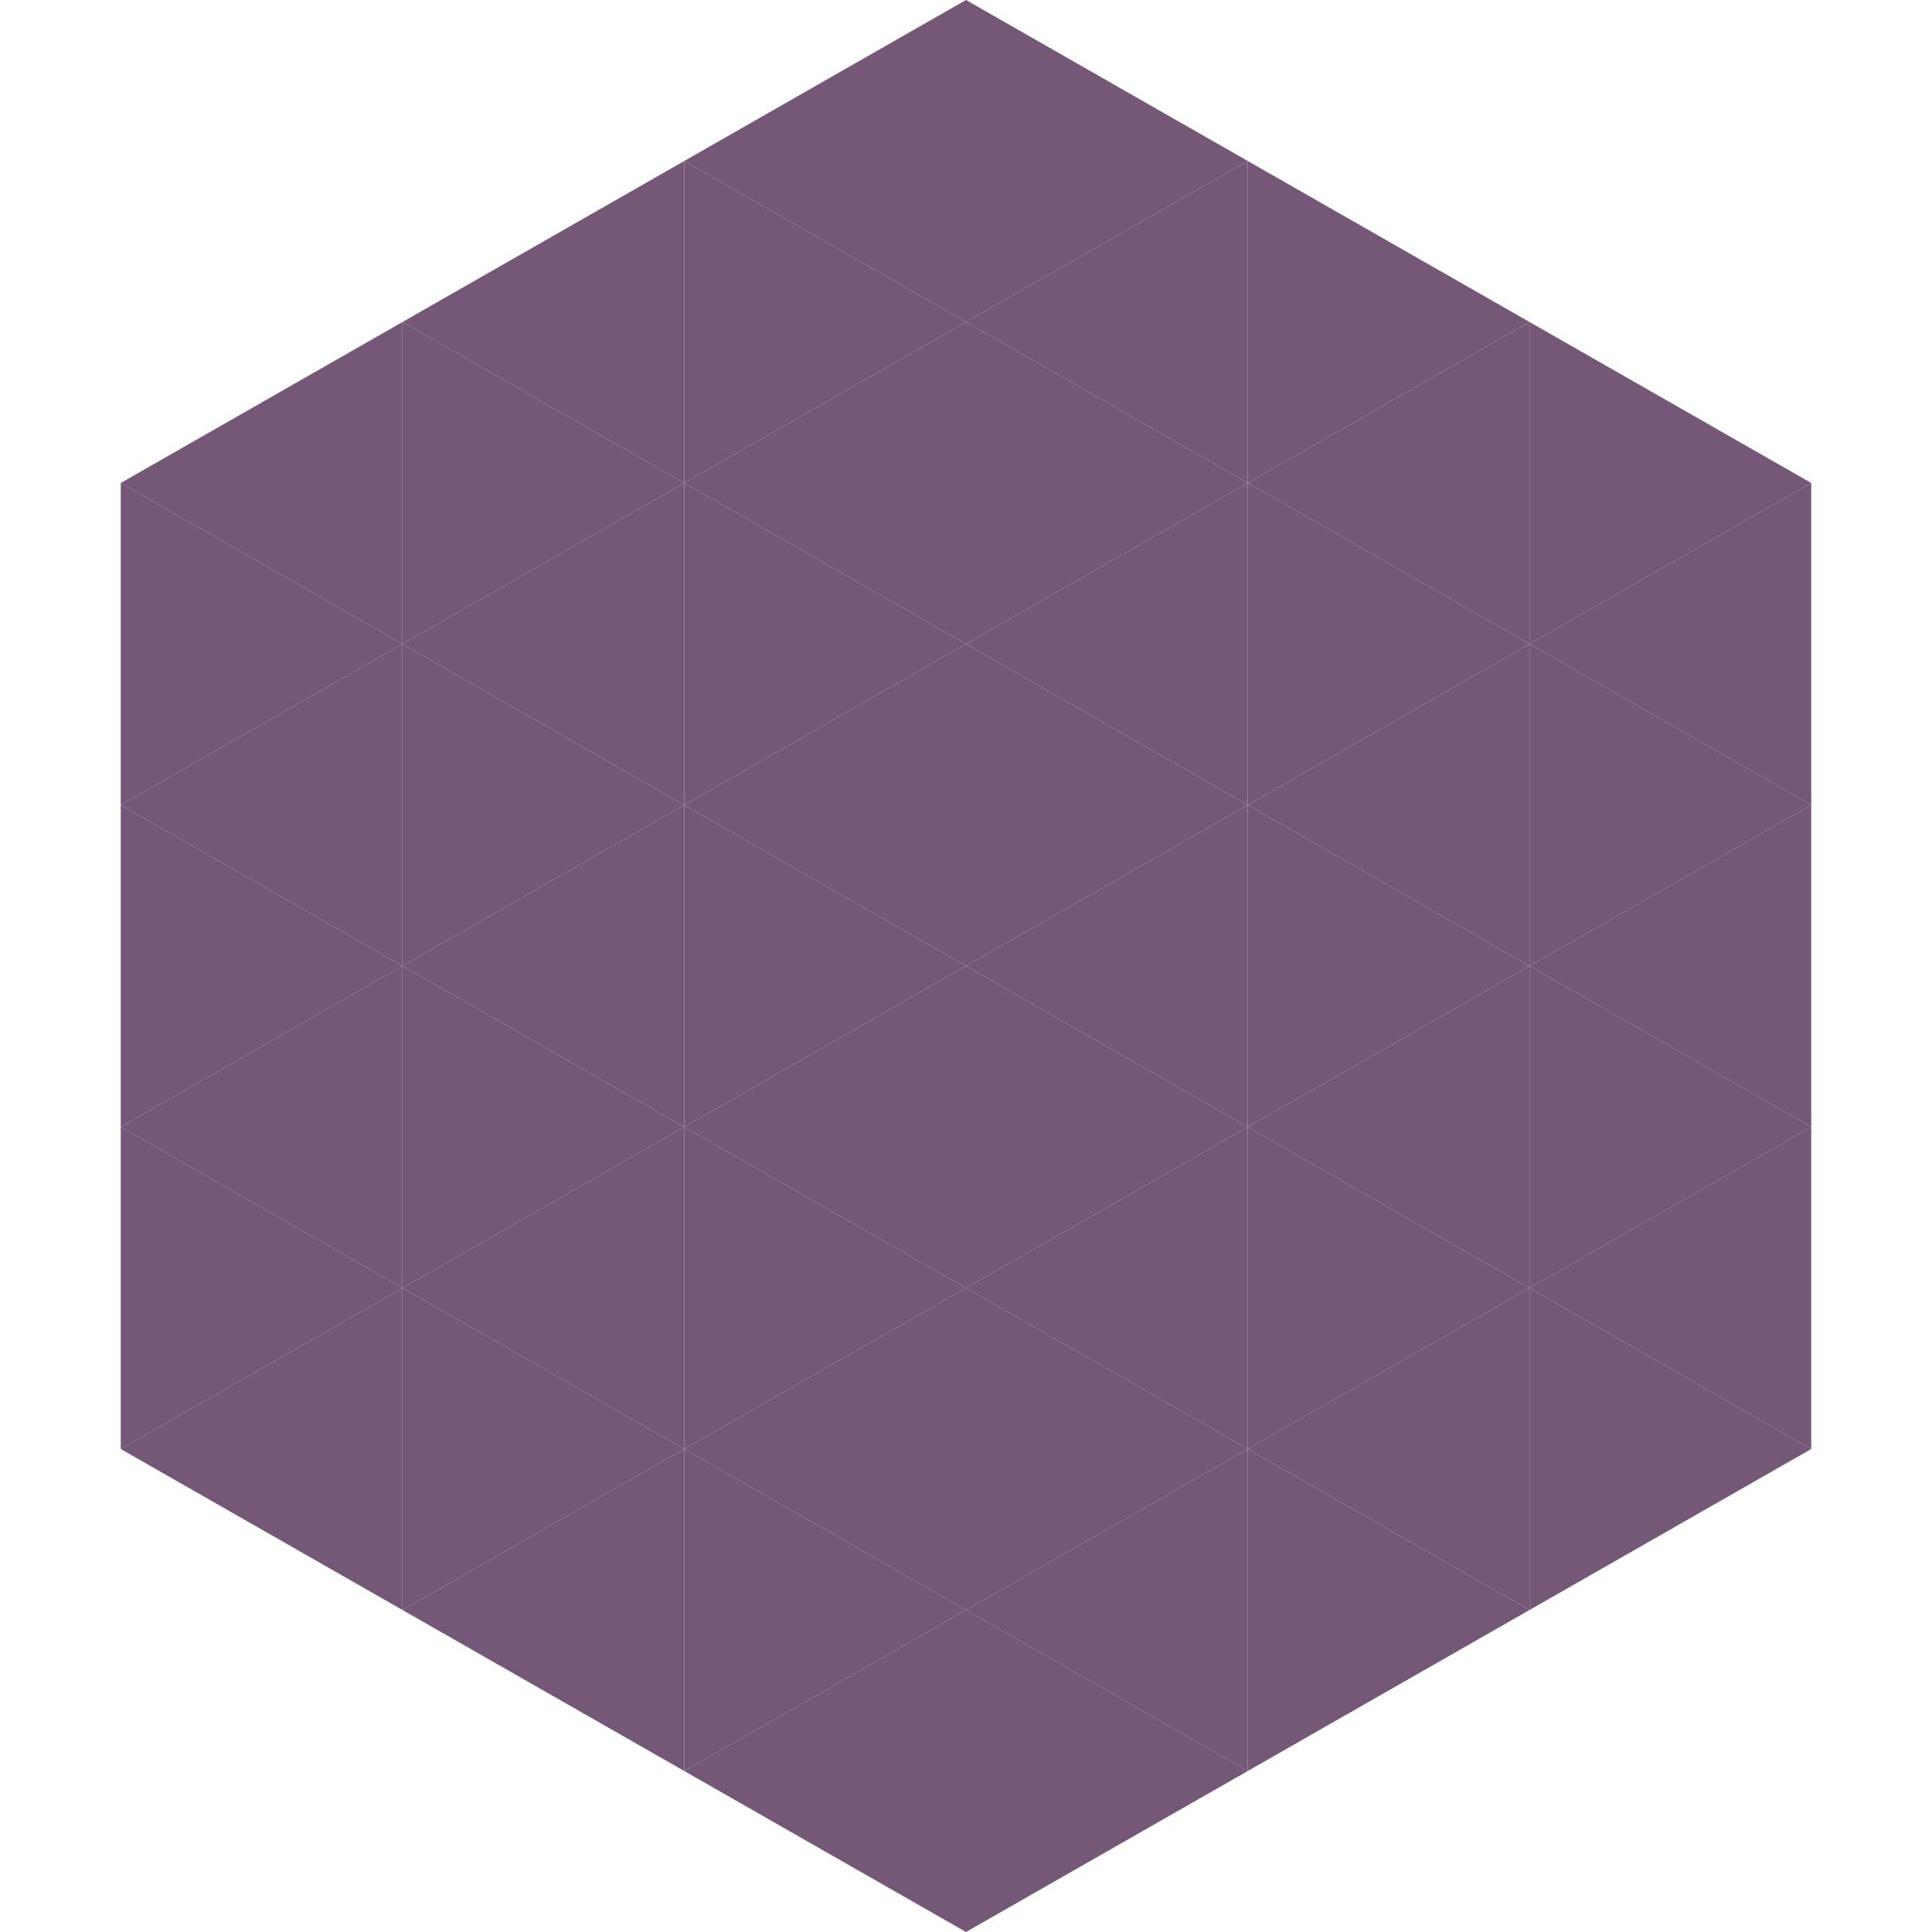
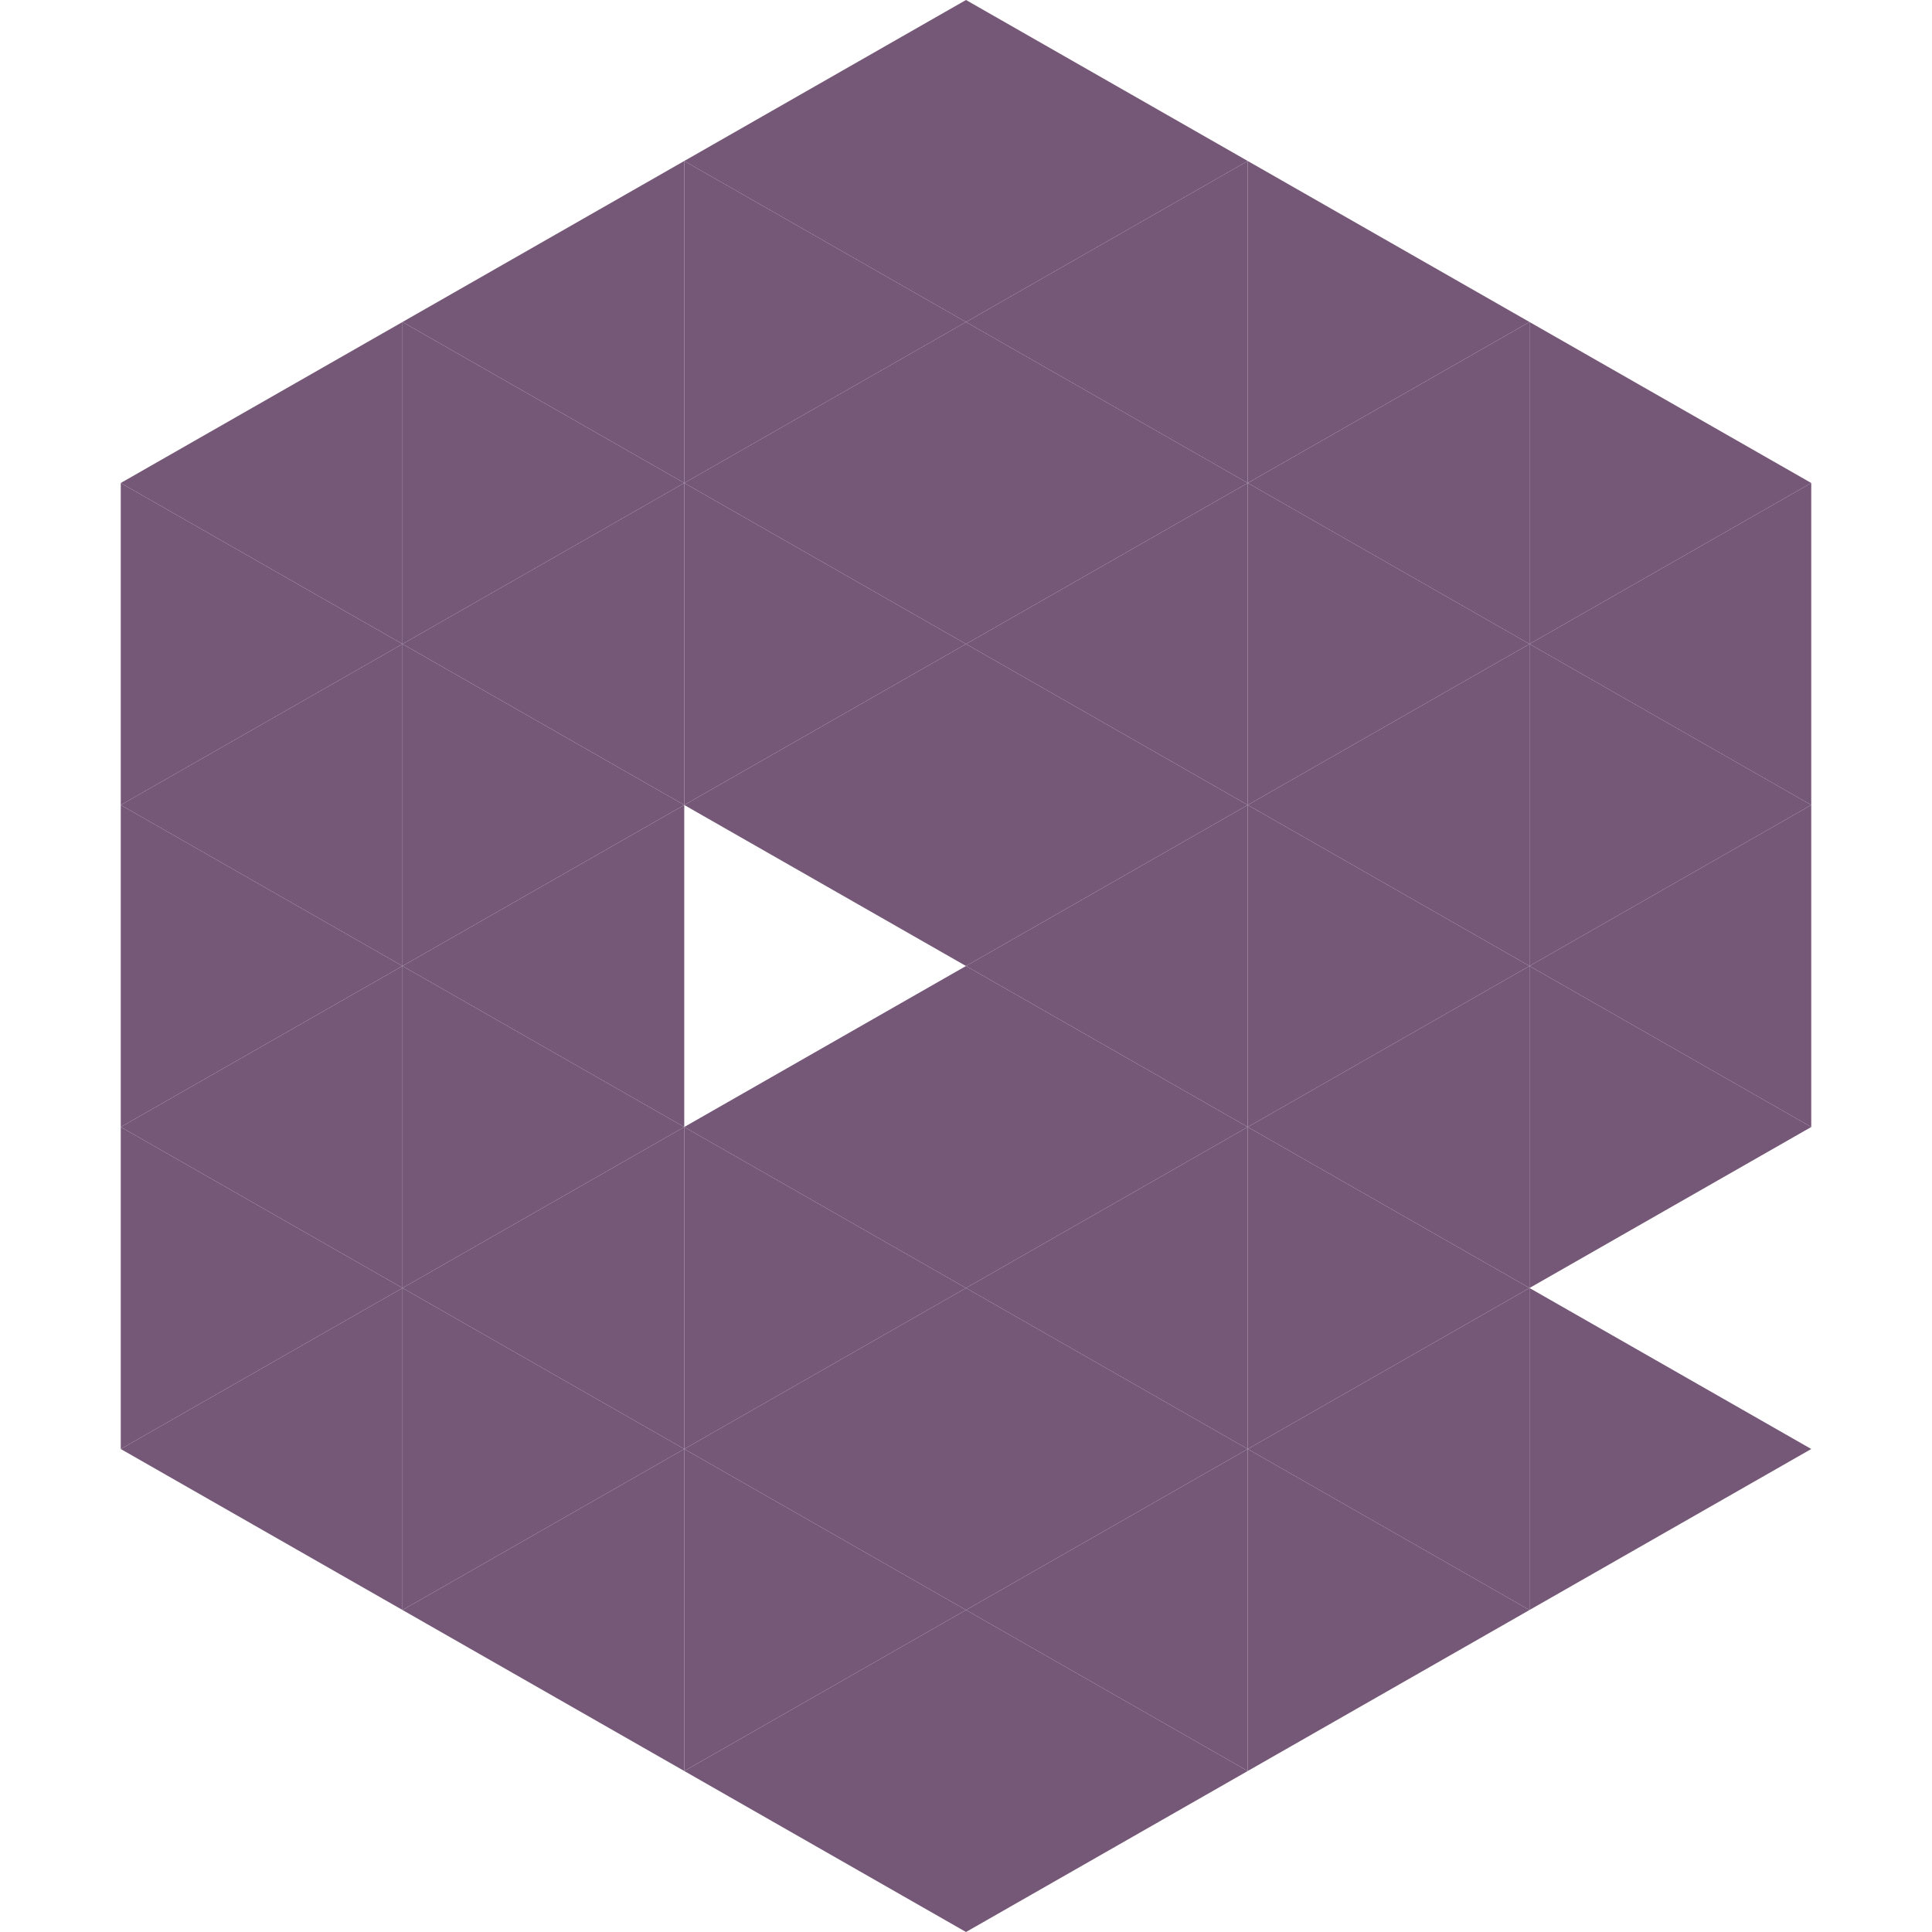
<svg xmlns="http://www.w3.org/2000/svg" width="240" height="240">
  <polygon points="50,40 15,60 50,80" style="fill:rgb(117,87,119)" />
  <polygon points="190,40 225,60 190,80" style="fill:rgb(117,87,119)" />
  <polygon points="15,60 50,80 15,100" style="fill:rgb(117,87,119)" />
  <polygon points="225,60 190,80 225,100" style="fill:rgb(117,87,119)" />
  <polygon points="50,80 15,100 50,120" style="fill:rgb(117,87,119)" />
  <polygon points="190,80 225,100 190,120" style="fill:rgb(117,87,119)" />
  <polygon points="15,100 50,120 15,140" style="fill:rgb(117,87,119)" />
  <polygon points="225,100 190,120 225,140" style="fill:rgb(117,87,119)" />
  <polygon points="50,120 15,140 50,160" style="fill:rgb(117,87,119)" />
  <polygon points="190,120 225,140 190,160" style="fill:rgb(117,87,119)" />
  <polygon points="15,140 50,160 15,180" style="fill:rgb(117,87,119)" />
-   <polygon points="225,140 190,160 225,180" style="fill:rgb(117,87,119)" />
  <polygon points="50,160 15,180 50,200" style="fill:rgb(117,87,119)" />
  <polygon points="190,160 225,180 190,200" style="fill:rgb(117,87,119)" />
  <polygon points="15,180 50,200 15,220" style="fill:rgb(255,255,255); fill-opacity:0" />
  <polygon points="225,180 190,200 225,220" style="fill:rgb(255,255,255); fill-opacity:0" />
  <polygon points="50,0 85,20 50,40" style="fill:rgb(255,255,255); fill-opacity:0" />
  <polygon points="190,0 155,20 190,40" style="fill:rgb(255,255,255); fill-opacity:0" />
  <polygon points="85,20 50,40 85,60" style="fill:rgb(117,87,119)" />
  <polygon points="155,20 190,40 155,60" style="fill:rgb(117,87,119)" />
  <polygon points="50,40 85,60 50,80" style="fill:rgb(117,87,119)" />
  <polygon points="190,40 155,60 190,80" style="fill:rgb(117,87,119)" />
  <polygon points="85,60 50,80 85,100" style="fill:rgb(117,87,119)" />
  <polygon points="155,60 190,80 155,100" style="fill:rgb(117,87,119)" />
  <polygon points="50,80 85,100 50,120" style="fill:rgb(117,87,119)" />
  <polygon points="190,80 155,100 190,120" style="fill:rgb(117,87,119)" />
  <polygon points="85,100 50,120 85,140" style="fill:rgb(117,87,119)" />
  <polygon points="155,100 190,120 155,140" style="fill:rgb(117,87,119)" />
  <polygon points="50,120 85,140 50,160" style="fill:rgb(117,87,119)" />
  <polygon points="190,120 155,140 190,160" style="fill:rgb(117,87,119)" />
  <polygon points="85,140 50,160 85,180" style="fill:rgb(117,87,119)" />
  <polygon points="155,140 190,160 155,180" style="fill:rgb(117,87,119)" />
  <polygon points="50,160 85,180 50,200" style="fill:rgb(117,87,119)" />
  <polygon points="190,160 155,180 190,200" style="fill:rgb(117,87,119)" />
  <polygon points="85,180 50,200 85,220" style="fill:rgb(117,87,119)" />
  <polygon points="155,180 190,200 155,220" style="fill:rgb(117,87,119)" />
  <polygon points="120,0 85,20 120,40" style="fill:rgb(117,87,119)" />
  <polygon points="120,0 155,20 120,40" style="fill:rgb(117,87,119)" />
  <polygon points="85,20 120,40 85,60" style="fill:rgb(117,87,119)" />
  <polygon points="155,20 120,40 155,60" style="fill:rgb(117,87,119)" />
  <polygon points="120,40 85,60 120,80" style="fill:rgb(117,87,119)" />
  <polygon points="120,40 155,60 120,80" style="fill:rgb(117,87,119)" />
  <polygon points="85,60 120,80 85,100" style="fill:rgb(117,87,119)" />
  <polygon points="155,60 120,80 155,100" style="fill:rgb(117,87,119)" />
  <polygon points="120,80 85,100 120,120" style="fill:rgb(117,87,119)" />
  <polygon points="120,80 155,100 120,120" style="fill:rgb(117,87,119)" />
-   <polygon points="85,100 120,120 85,140" style="fill:rgb(117,87,119)" />
  <polygon points="155,100 120,120 155,140" style="fill:rgb(117,87,119)" />
  <polygon points="120,120 85,140 120,160" style="fill:rgb(117,87,119)" />
  <polygon points="120,120 155,140 120,160" style="fill:rgb(117,87,119)" />
  <polygon points="85,140 120,160 85,180" style="fill:rgb(117,87,119)" />
  <polygon points="155,140 120,160 155,180" style="fill:rgb(117,87,119)" />
  <polygon points="120,160 85,180 120,200" style="fill:rgb(117,87,119)" />
  <polygon points="120,160 155,180 120,200" style="fill:rgb(117,87,119)" />
  <polygon points="85,180 120,200 85,220" style="fill:rgb(117,87,119)" />
  <polygon points="155,180 120,200 155,220" style="fill:rgb(117,87,119)" />
  <polygon points="120,200 85,220 120,240" style="fill:rgb(117,87,119)" />
  <polygon points="120,200 155,220 120,240" style="fill:rgb(117,87,119)" />
  <polygon points="85,220 120,240 85,260" style="fill:rgb(255,255,255); fill-opacity:0" />
  <polygon points="155,220 120,240 155,260" style="fill:rgb(255,255,255); fill-opacity:0" />
</svg>